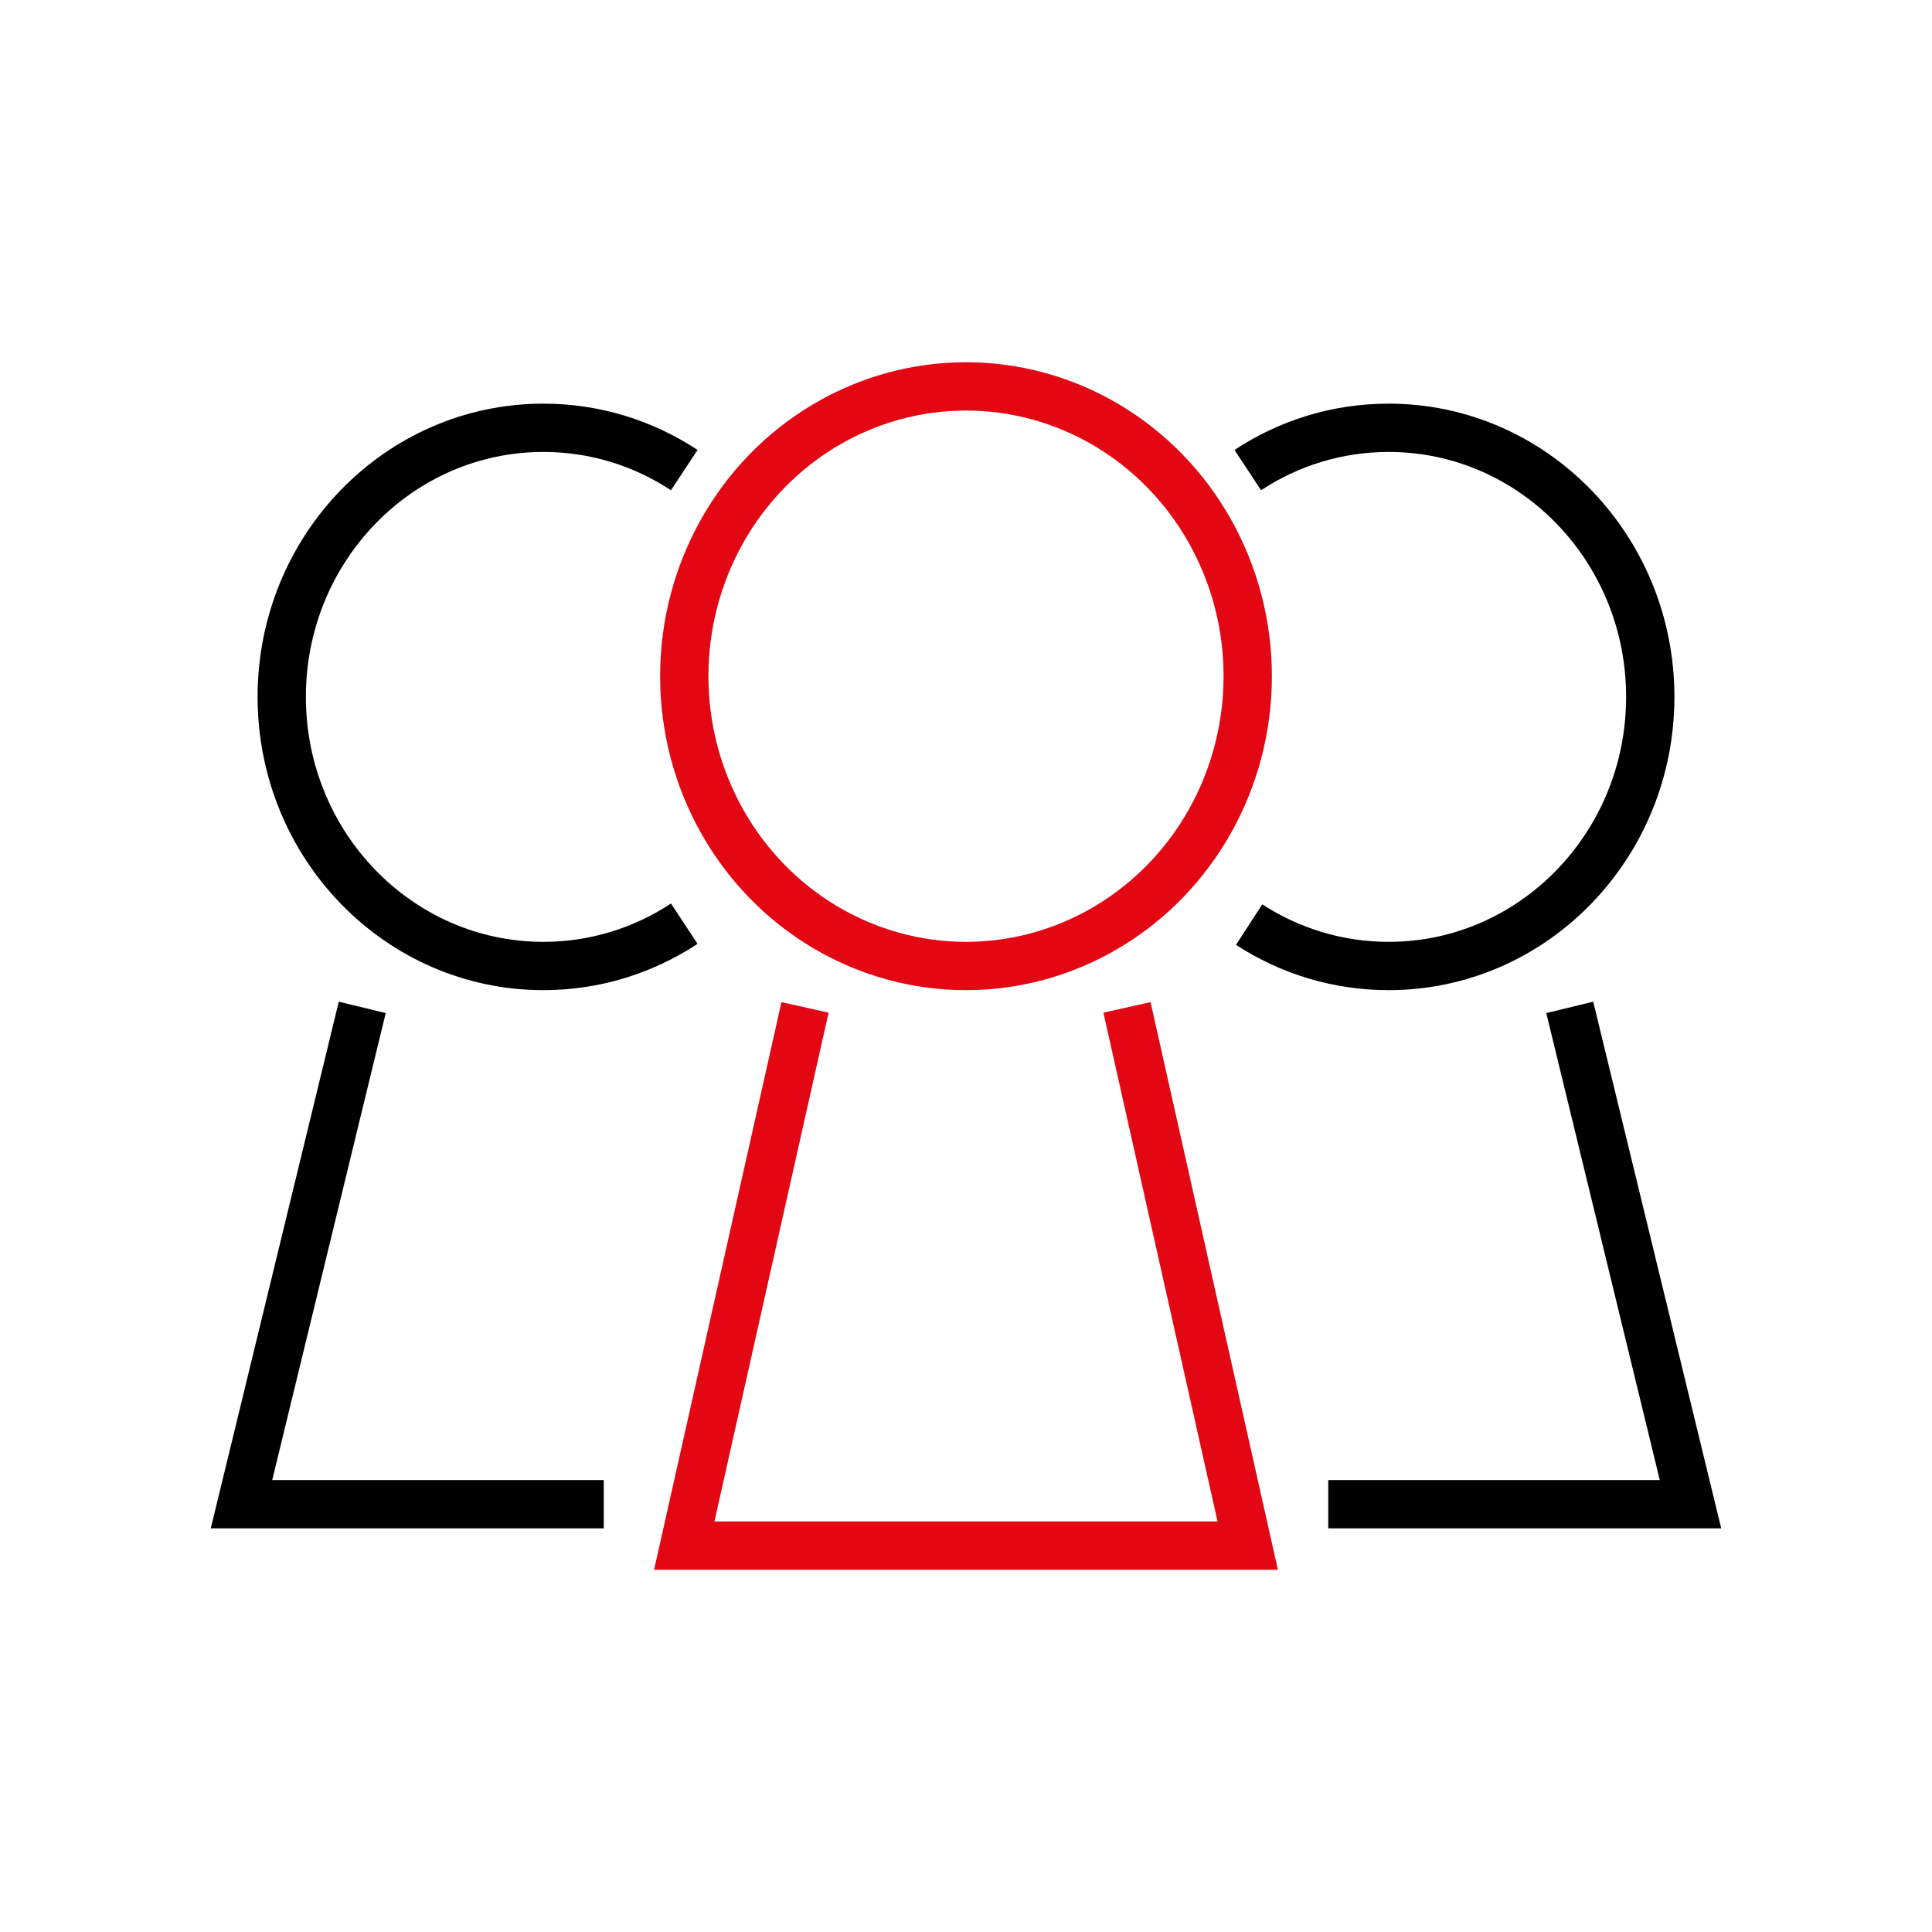
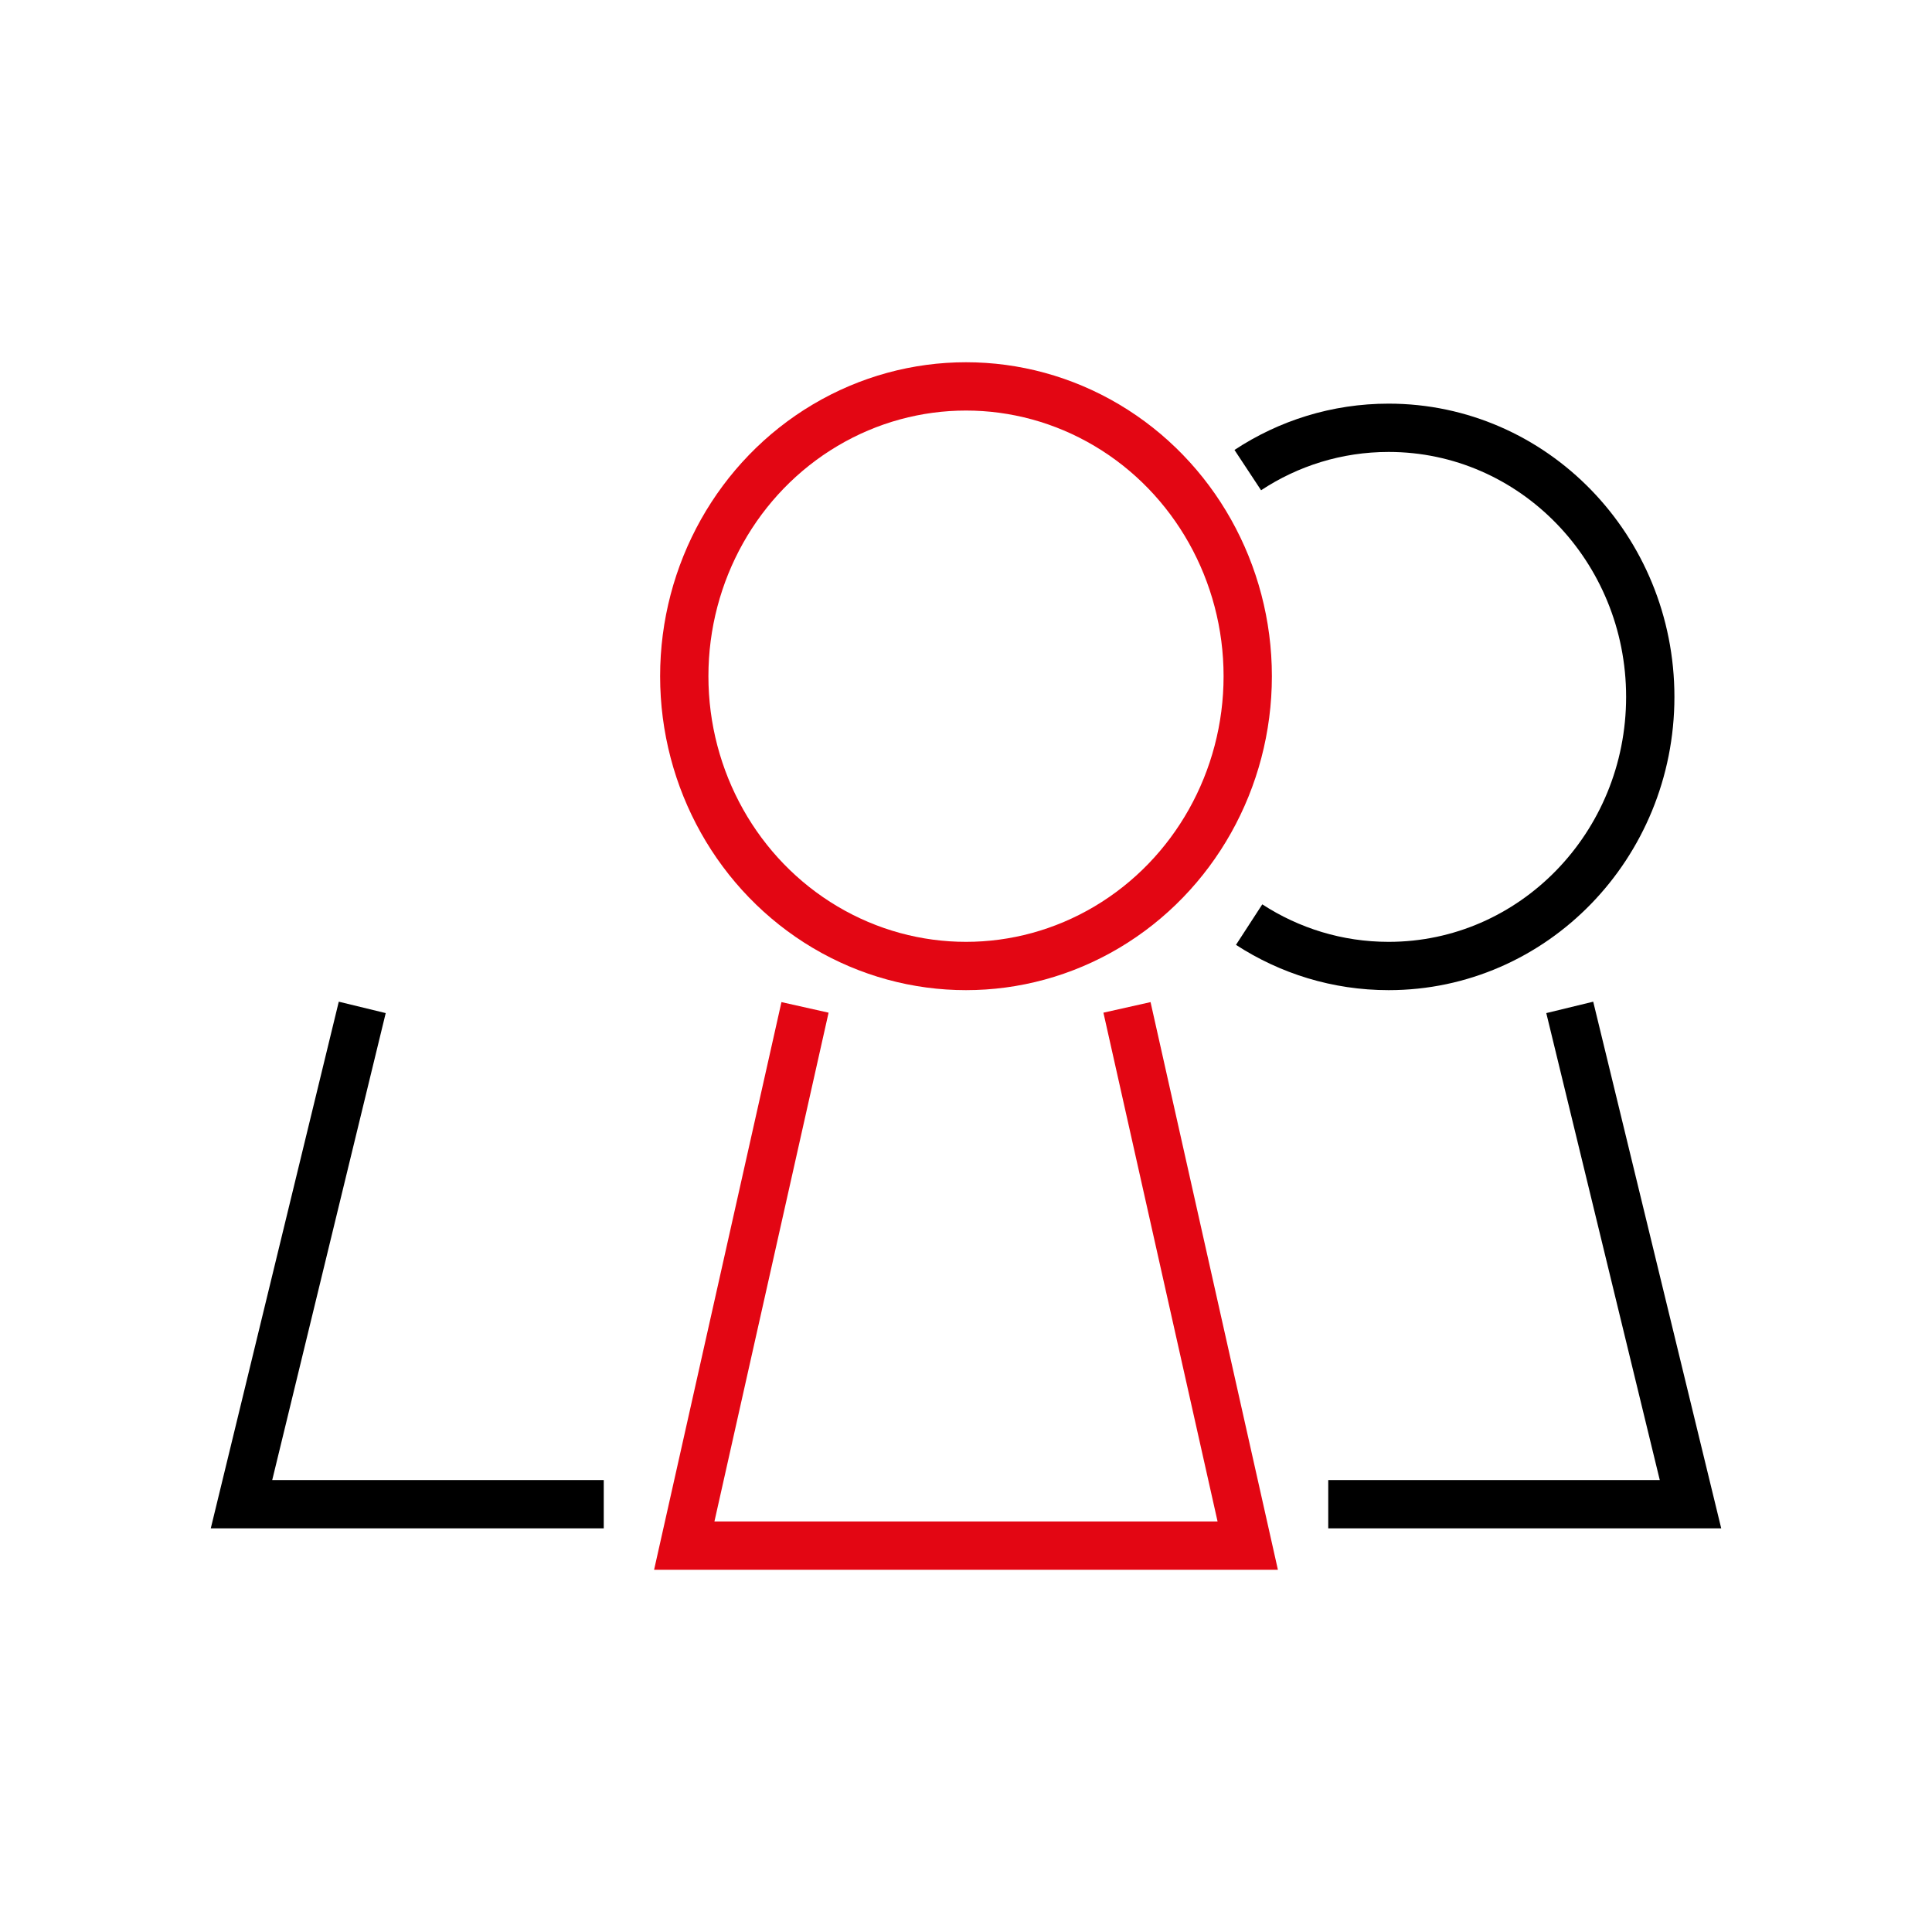
<svg xmlns="http://www.w3.org/2000/svg" width="40" height="40" viewBox="0 0 40 40" fill="none">
  <ellipse cx="20" cy="14" rx="5.833" ry="6" stroke="#E30613" />
-   <path d="M14.167 9.733C13.325 9.178 12.324 8.857 11.25 8.857C8.259 8.857 5.833 11.351 5.833 14.428C5.833 17.505 8.259 20 11.25 20C12.324 20 13.325 19.678 14.167 19.124" stroke="black" />
  <path d="M25.834 9.733C26.675 9.178 27.676 8.857 28.75 8.857C31.742 8.857 34.167 11.351 34.167 14.428C34.167 17.505 31.742 20 28.75 20C27.688 20 26.698 19.686 25.862 19.143" stroke="black" />
  <path d="M16.667 20.857L14.167 32H25.833L23.333 20.857" stroke="#E30613" />
  <path d="M7.5 20.857L5 31.143H12.5" stroke="black" />
  <path d="M32.5 20.857L35 31.143H27.5" stroke="black" />
</svg>